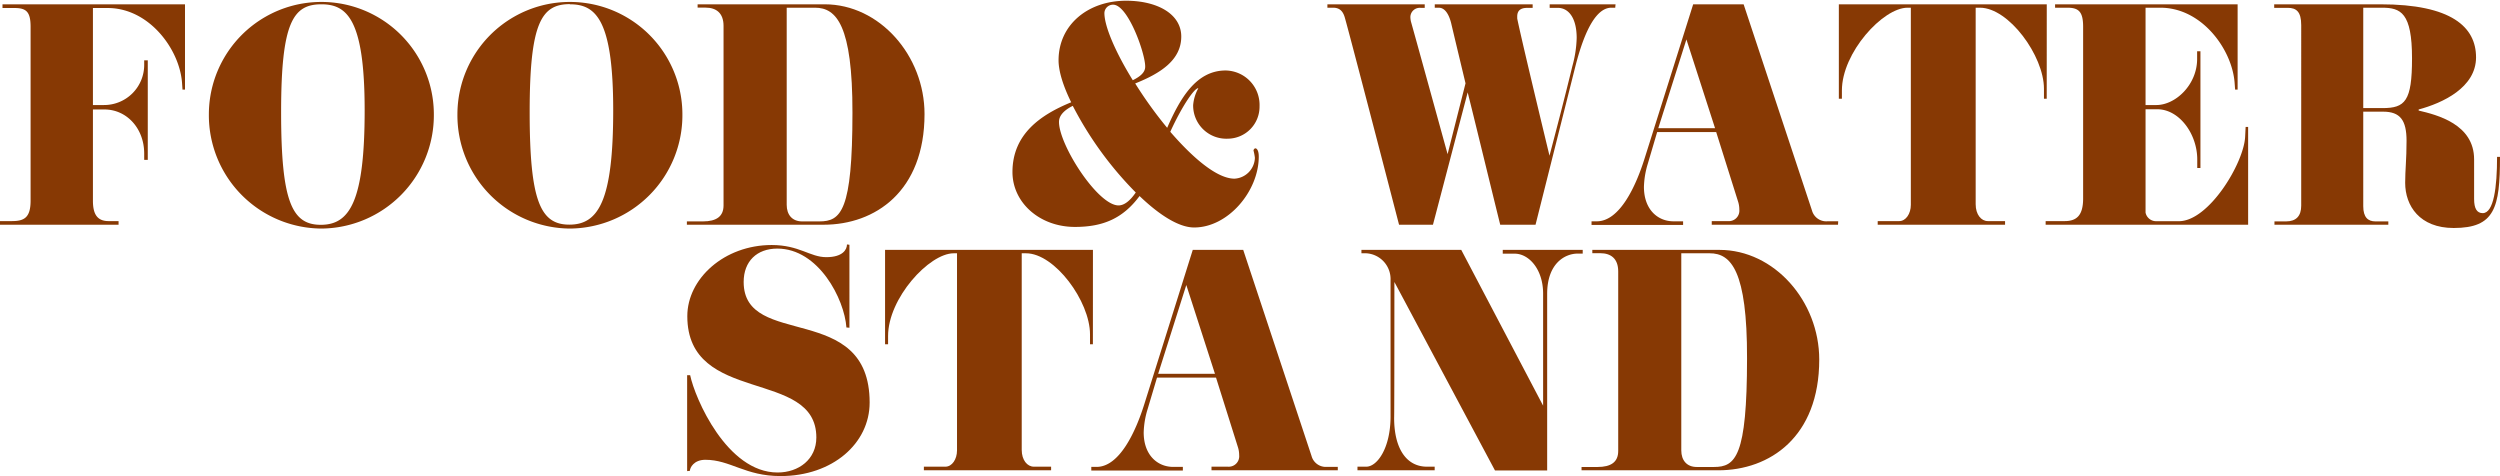
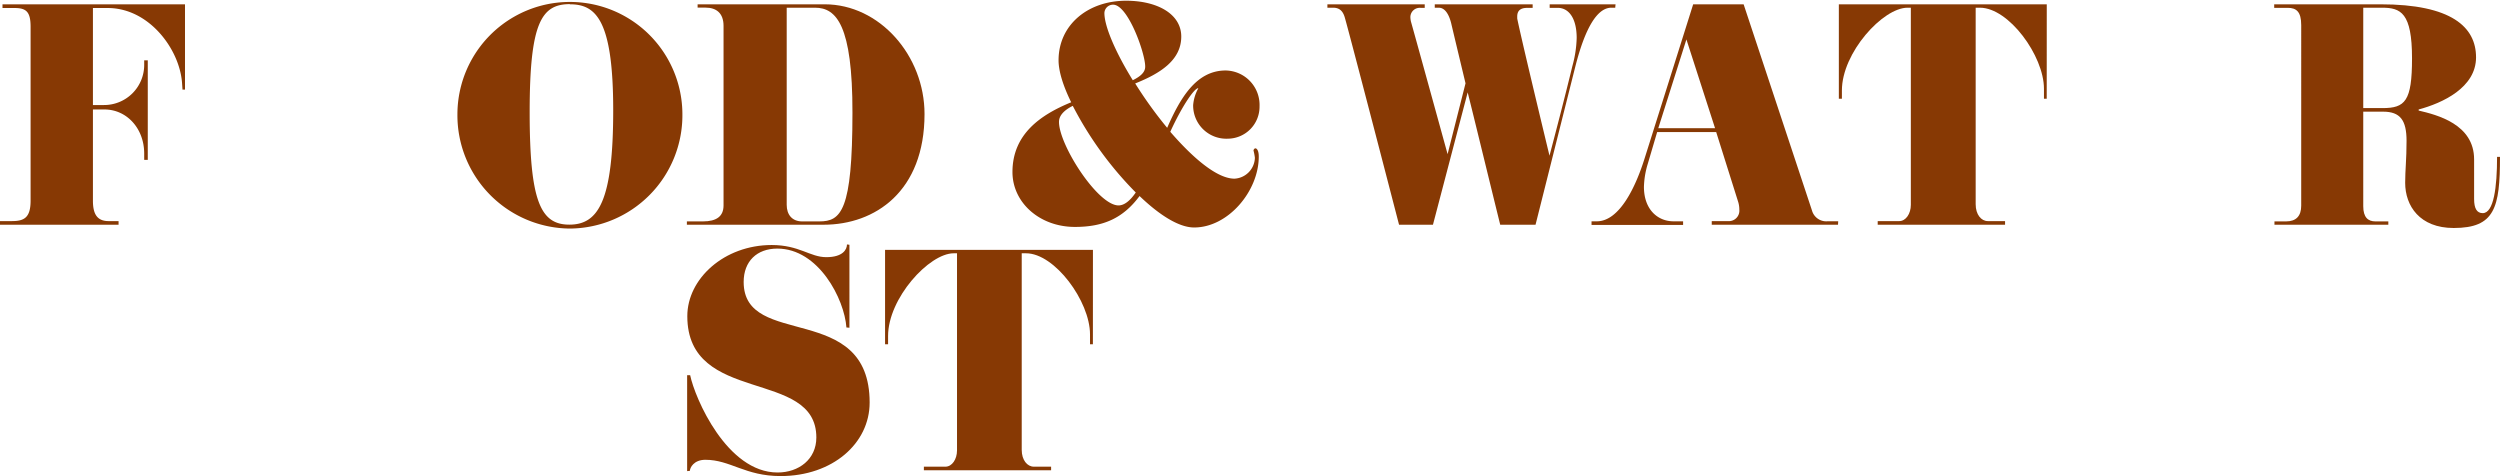
<svg xmlns="http://www.w3.org/2000/svg" viewBox="0 0 580.27 110.5">
  <defs>
    <style>.cls-1{fill:#873904;}</style>
  </defs>
  <g id="レイヤー_2" data-name="レイヤー 2">
    <g id="SVG">
      <path class="cls-1" d="M42.94,20.8h-.58l-.12-1.73C41.6,11.33,34.56,1.86,25,1.86H21.57V24.38h2.49A9.31,9.31,0,0,0,33.47,15V14h.83v23.1h-.83V35.65c0-5.89-4.1-10.24-9.22-10.24H21.57V46.59c0,3.13,1,4.73,3.64,4.73h2.31v.84H0v-.84H2.75c2.82,0,4.35-.76,4.35-4.73V6.21c0-3.46-1-4.35-3.71-4.35H.58V1H42.94Z" />
-       <path class="cls-1" d="M74.59,53.05A26.3,26.3,0,0,1,48.48,26.56a26.11,26.11,0,1,1,52.22,0A26.3,26.3,0,0,1,74.59,53.05ZM74.59,1C68,1,65.25,5.25,65.25,26s2.49,26.18,9.21,26.18S84.64,46.72,84.64,25.6,80.54,1,74.59,1Z" />
      <path class="cls-1" d="M132.28,53.05a26.3,26.3,0,0,1-26.11-26.49,26.11,26.11,0,1,1,52.22,0A26.3,26.3,0,0,1,132.28,53.05Zm0-52.09c-6.59,0-9.34,4.29-9.34,25s2.49,26.18,9.21,26.18,10.18-5.44,10.18-26.56S138.23,1,132.28,1Z" />
      <path class="cls-1" d="M191.17,52.16H159.43v-.77h3.71c3.14,0,4.8-1.15,4.8-3.71V6c0-3-1.73-4.23-4.16-4.23h-1.86V1h29.51c12.73,0,23.16,11.9,23.16,25.47C214.59,44.41,203.14,52.16,191.17,52.16Zm-2-50.37H182.6V47.55c0,2.3,1.28,3.84,3.58,3.84h4c5,0,7.68-2.37,7.68-25.22C197.89,5.82,194.12,1.79,189.19,1.79Z" />
      <path class="cls-1" d="M285,32.19a7.7,7.7,0,0,1-8.06-7.81,9.5,9.5,0,0,1,1.21-3.9h-.06c-.83,0-3.58,3.84-6.46,10.11,5.31,6.14,10.88,10.88,14.91,10.88a5,5,0,0,0,4.73-4.86,12.77,12.77,0,0,0-.32-1.67c0-.19.2-.51.45-.51s.77.38.77,1.92c0,8-7.1,16.45-15,16.45-3.58,0-8.13-2.95-12.67-7.3-3.84,5.18-8.45,7.17-15,7.17C241.28,52.67,235,47,235,39.93c0-8.83,6.59-13.31,13.63-16.19C246.79,20,245.7,16.57,245.7,14c0-8.26,6.85-13.83,15.68-13.83,7.23,0,12.8,3.07,12.8,8.32,0,5.51-4.93,8.58-10.69,10.88a96.42,96.42,0,0,0,7.42,10.3c3-6.84,6.72-13.31,13.57-13.31a8,8,0,0,1,7.87,8.32A7.42,7.42,0,0,1,285,32.19Zm-36-7.62c-2,1-3.2,2.24-3.2,3.72,0,5.37,9,19.39,13.82,19.39,1.34,0,2.69-1.09,4-3A81.89,81.89,0,0,1,249,24.57Zm9.34-23.48a2,2,0,0,0-2,1.92c0,3.2,2.68,9.28,6.59,15.61,1.79-.89,2.88-1.85,2.88-3.13C265.86,12.48,261.83,1.09,258.37,1.09Z" />
      <path class="cls-1" d="M374.91,1.79H374c-3.32,0-6.08,4.87-8.25,13.25,0,0-1.34,5.31-9.34,37.12h-8.2c-3.45-14-5.82-23.81-7.55-30.72l-8.06,30.72h-7.87c-12-46.27-12.55-47.94-12.55-47.94-.44-1.66-1.27-2.43-2.75-2.43H308.1V1h22.59v.83h-.9A2.17,2.17,0,0,0,327.36,4a5.27,5.27,0,0,0,.13,1s.58,2,8.51,30.78l4.16-16.44c-3.07-12.8-3.33-13.95-3.33-13.95-.64-2.56-1.73-3.59-2.81-3.59h-1V1h22.72v.83h-1.28c-1.53,0-2.3.64-2.3,2v.44s.19,1.6,7.49,31.87c3.64-13.76,5.31-20.8,5.31-20.8a26.73,26.73,0,0,0,1-6.52c0-4.55-1.8-7-4.42-7h-1.85V1h15.29Z" />
      <path class="cls-1" d="M426.62,52.16H397.31v-.84h3.78a2.43,2.43,0,0,0,2.62-2.68,6,6,0,0,0-.25-1.73l-5.12-16.26h-13.7L382.47,38a19.9,19.9,0,0,0-.9,5.37c0,5.32,3.26,8,6.85,8h2.24v.84H369.41v-.84h1.22c5.31,0,9.08-8.12,11.13-14.71L393,1h11.71l15.87,47.87a3.43,3.43,0,0,0,3.59,2.49h2.49Zm-28.54-22.4L391.43,9.15,384.9,29.76Z" />
      <path class="cls-1" d="M475.06,22.91h-.64v-2.3c0-7.68-8.19-18.82-14.85-18.82h-1V47.42c0,2.37,1.28,3.9,2.82,3.9h4v.84H435.83v-.84h5c1.54,0,2.69-1.72,2.69-3.77V1.79h-.77c-5.7,0-15.23,10.43-15.23,19.2v1.92h-.71V1h48.26Z" />
-       <path class="cls-1" d="M521.81,52.16h-47v-.84h4.41c2.75,0,4.29-1.28,4.29-5.24V6.21c0-3.46-1-4.42-3.65-4.42H477V1h42.37V20.8h-.58l-.13-1.73C518,11.33,511,1.79,501.46,1.79H498V24.38h2.5c4.48,0,9.47-4.73,9.47-10.69V11.9h.77V39H510v-2c0-5.88-4.16-11.64-9.28-11.64H498V49.34a2.48,2.48,0,0,0,2.5,2h5.25c6.91,0,15-13.37,15.36-19.51l.12-2.37h.58Z" />
      <path class="cls-1" d="M580.27,36.41c0,11.84-1.21,16.51-10.75,16.51-7.87,0-11.26-5.12-11.26-10.49,0-3,.32-5.38.32-9.73,0-4.8-1.47-6.78-5.44-6.78h-4.61V47.87c0,2.56,1.09,3.52,2.82,3.52h3v.77H527.92v-.77h2.69c2.37,0,3.52-1.28,3.52-3.65V5.82c0-3.13-1.15-4-3.13-4h-3.14V1h24.7C569,1,574.71,6.27,574.71,13.31s-7.81,10.62-13.32,12.1v.25c4.23,1,12.87,3.14,12.87,11.33V46.2c0,2.18.64,3.27,2,3.27,2.56,0,3.33-6,3.33-13.06ZM552.88,1.79h-4.35v23.3H553c5.25,0,6.85-1.6,6.85-11.52C559.86,2.94,557.23,1.79,552.88,1.79Z" />
      <path class="cls-1" d="M181.18,110.5c-8.25,0-11.64-3.78-17.47-3.78-2.68,0-3.58,1.86-3.58,2.56l-.64.07V87.08h.7c1.09,5.31,8.52,22.59,20.29,22.59,4.93,0,9-3.07,9-8.13,0-16.13-29.95-7.42-29.95-28.16,0-8.7,8.58-16.51,19.59-16.51,6.4,0,8.89,2.82,12.67,2.82s4.8-1.73,4.8-2.95l.57.07V76.07l-.7-.06C196,69.42,190,57.7,180.42,57.7c-4.74,0-7.81,2.95-7.81,7.75,0,15.68,29.24,4.29,29.24,28C201.85,102.88,193.28,110.5,181.18,110.5Z" />
      <path class="cls-1" d="M253.67,79.91H253v-2.3c0-7.68-8.19-18.82-14.85-18.82h-1v45.63c0,2.37,1.28,3.9,2.82,3.9h4v.84H214.44v-.84h5c1.54,0,2.69-1.72,2.69-3.77V58.79h-.77c-5.69,0-15.23,10.43-15.23,19.2v1.92h-.7V58h48.25Z" />
-       <path class="cls-1" d="M310.51,109.16H281.2v-.84H285a2.43,2.43,0,0,0,2.62-2.68,6,6,0,0,0-.25-1.73l-5.12-16.26h-13.7L266.36,95a19.9,19.9,0,0,0-.9,5.37c0,5.32,3.26,8,6.85,8h2.24v.84H253.3v-.84h1.22c5.31,0,9.08-8.12,11.13-14.71L276.85,58h11.71l15.87,47.87a3.43,3.43,0,0,0,3.59,2.49h2.49ZM282,86.76l-6.65-20.61-6.53,20.61Z" />
-       <path class="cls-1" d="M367.36,58.86h-1.15c-3,0-7.1,2.3-7.1,9.34v41H347L323.65,65.45s0,31-.06,31.55c0,7.16,2.88,11.32,7.62,11.32H333v.84H315.08v-.84h2.05c2.49,0,5.63-4.22,5.63-11.71V65a6,6,0,0,0-5.63-6.21H316V58h23.17l19,36.16v-26c0-5.7-3.33-9.28-6.59-9.28H348.8V58h18.56Z" />
-       <path class="cls-1" d="M398.83,109.16H367.09v-.77h3.71c3.14,0,4.8-1.15,4.8-3.71V63c0-3-1.72-4.23-4.16-4.23h-1.85V58h29.5c12.73,0,23.17,11.9,23.17,25.47C422.26,101.41,410.8,109.16,398.83,109.16Zm-2-50.37h-6.59v45.76c0,2.3,1.28,3.84,3.58,3.84h4c5,0,7.68-2.37,7.68-25.22C405.55,62.82,401.78,58.79,396.85,58.79Z" />
    </g>
  </g>
</svg>